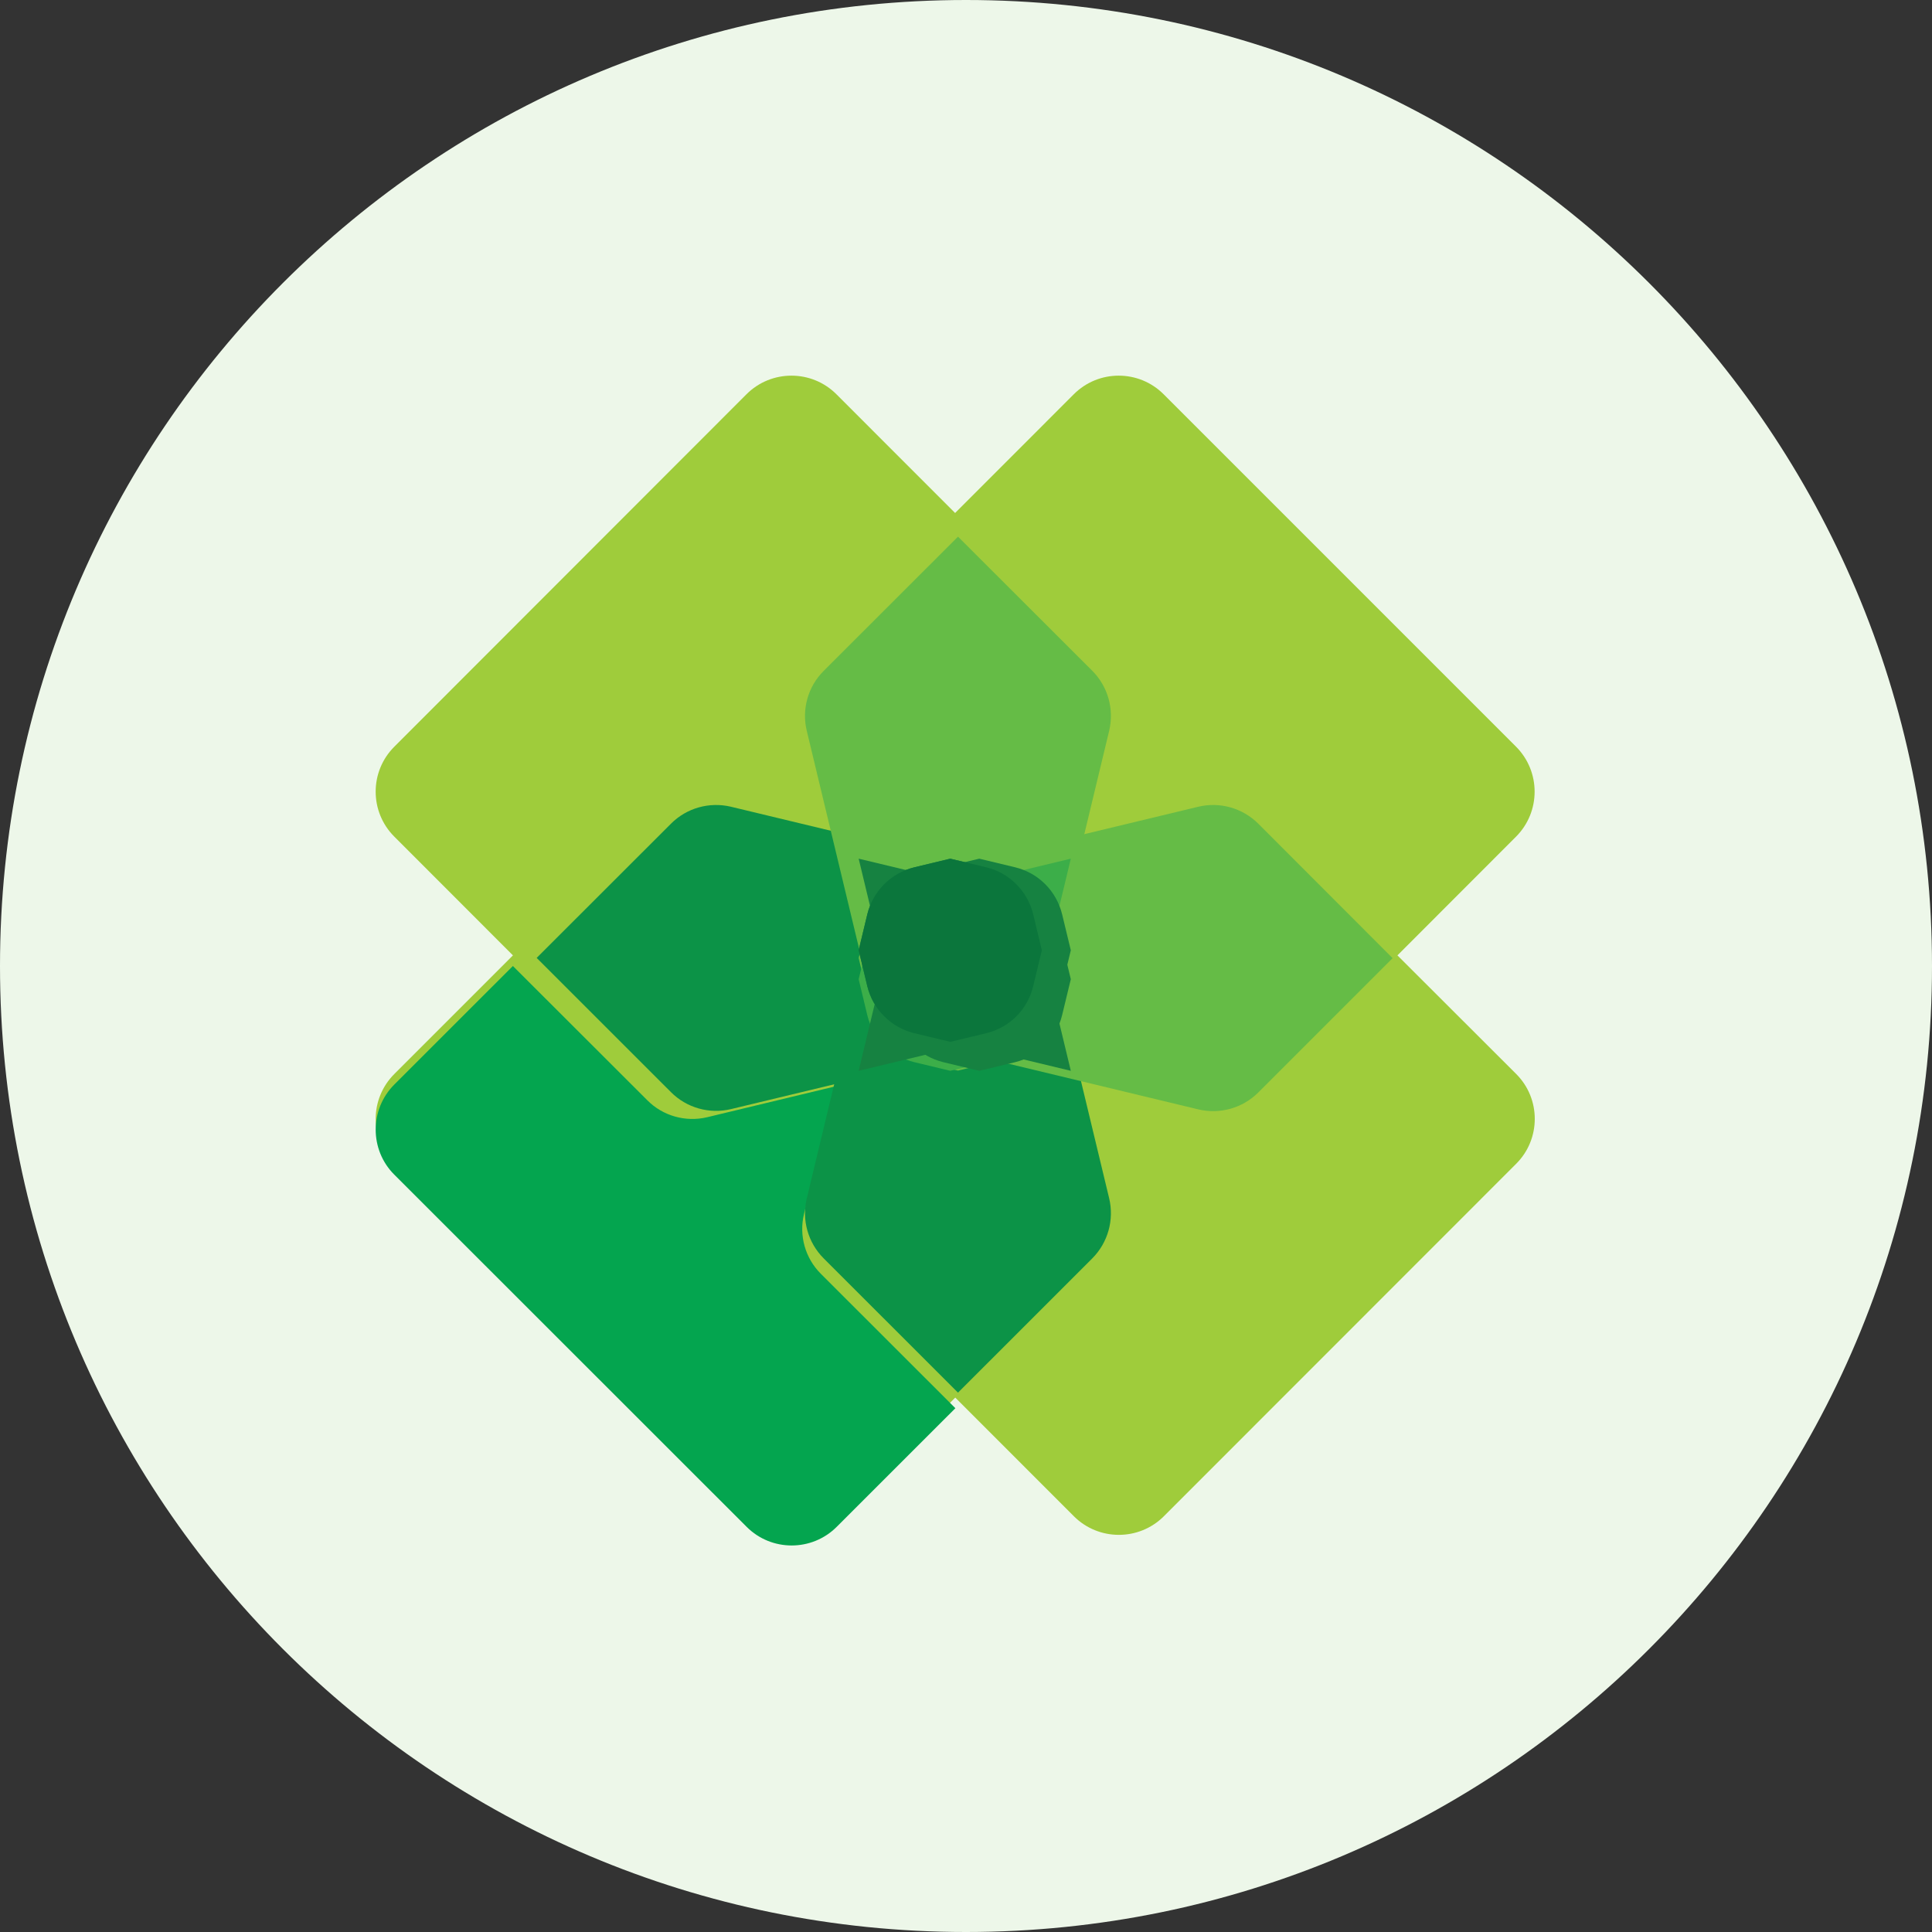
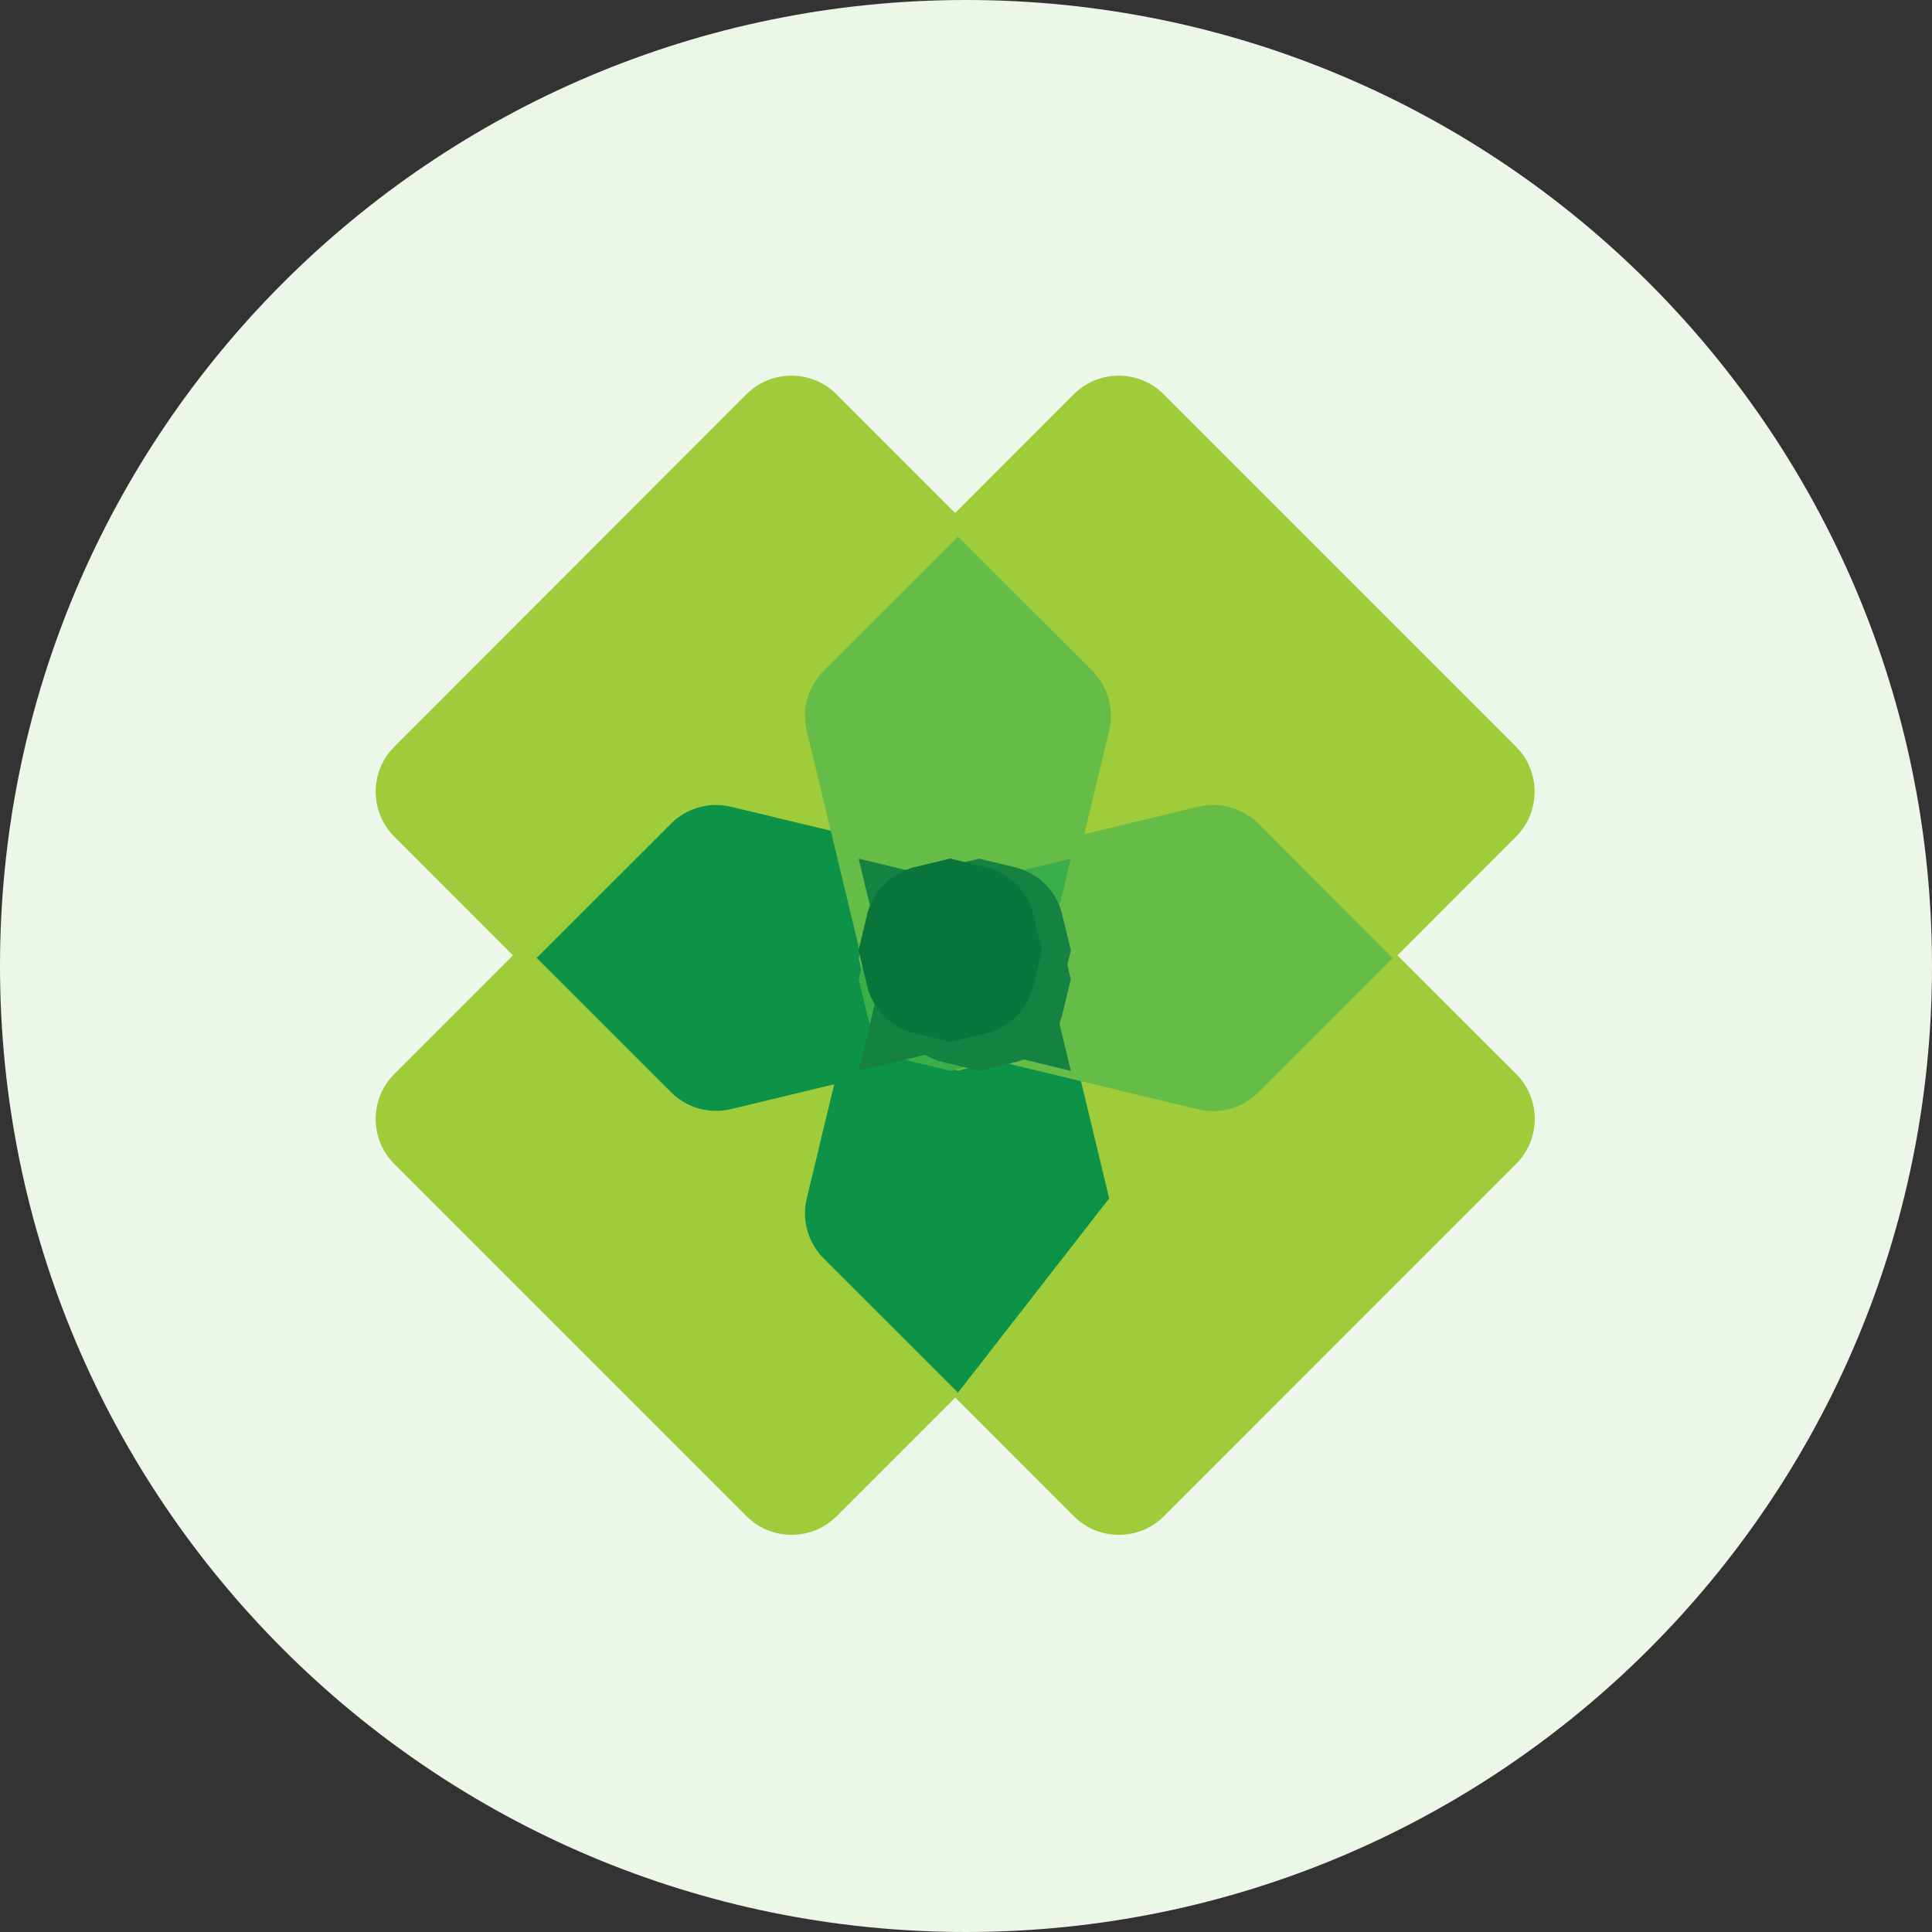
<svg xmlns="http://www.w3.org/2000/svg" width="36" height="36" viewBox="0 0 36 36" fill="none">
  <rect x="0" y="0" width="36" height="36" fill="#333333" stroke="none" />
  <g clip-path="url(#clip0_1_78551)">
    <path d="M36 18C36 8.059 27.941 0 18 0C8.059 0 0 8.059 0 18C0 27.941 8.059 36 18 36C27.941 36 36 27.941 36 18Z" fill="#EDF7E9" />
    <path d="M28.251 20.011C28.714 20.472 28.714 21.225 28.251 21.686L21.686 28.254C21.224 28.715 20.473 28.715 20.011 28.254L17.8 26.042L15.588 28.254C15.126 28.715 14.374 28.715 13.912 28.254L7.348 21.689C6.884 21.228 6.884 20.475 7.348 20.012L9.558 17.802L7.348 15.59C6.884 15.127 6.884 14.376 7.348 13.913L13.909 7.347C14.371 6.884 15.124 6.884 15.586 7.347L17.797 9.559L20.008 7.347C20.47 6.884 21.221 6.884 21.683 7.347L28.249 13.913C28.711 14.376 28.711 15.127 28.249 15.59L26.039 17.802L28.251 20.011Z" fill="#9FCC3B" />
-     <path d="M17.802 26.24L15.589 28.452C15.127 28.913 14.376 28.913 13.914 28.452L7.346 21.887C6.885 21.426 6.885 20.673 7.346 20.21L9.557 18L12.062 20.502C12.351 20.794 12.775 20.913 13.176 20.818L15.552 20.246L14.981 22.623C14.885 23.023 15.003 23.444 15.296 23.736L17.802 26.24Z" fill="#04A54F" />
    <path d="M19.948 17.849L19.786 18.518C19.681 18.953 19.343 19.289 18.912 19.395L13.619 20.667C13.217 20.763 12.794 20.643 12.503 20.351L10 17.849L12.503 15.348C12.794 15.056 13.217 14.937 13.619 15.032L18.912 16.305C19.346 16.41 19.681 16.749 19.786 17.18L19.948 17.849Z" fill="#0C9347" />
-     <path d="M17.851 16L18.521 16.161C18.955 16.266 19.29 16.605 19.395 17.036L20.668 22.33C20.763 22.731 20.645 23.154 20.354 23.447L17.851 25.95L15.347 23.447C15.055 23.154 14.936 22.731 15.033 22.33L16.305 17.036C16.409 16.602 16.749 16.266 17.18 16.161L17.851 16Z" fill="#0C9347" />
+     <path d="M17.851 16L18.521 16.161C18.955 16.266 19.29 16.605 19.395 17.036L20.668 22.33L17.851 25.95L15.347 23.447C15.055 23.154 14.936 22.731 15.033 22.33L16.305 17.036C16.409 16.602 16.749 16.266 17.18 16.161L17.851 16Z" fill="#0C9347" />
    <path d="M16 17.852L16.161 17.18C16.266 16.746 16.605 16.41 17.037 16.305L22.33 15.032C22.731 14.937 23.153 15.056 23.446 15.348L25.949 17.854L23.446 20.357C23.153 20.649 22.731 20.767 22.33 20.672L17.037 19.399C16.603 19.294 16.266 18.955 16.161 18.524L16 17.852Z" fill="#65BC46" />
    <path d="M17.851 19.949L17.18 19.788C16.746 19.683 16.409 19.344 16.305 18.913L15.033 13.618C14.936 13.217 15.055 12.794 15.347 12.502L17.851 10L20.354 12.5C20.645 12.792 20.763 13.215 20.668 13.616L19.395 18.91C19.29 19.344 18.952 19.68 18.521 19.786L17.851 19.949Z" fill="#65BC46" />
    <path d="M16 18.247L16.161 17.576C16.266 17.142 16.605 16.806 17.037 16.701L19.953 16L19.252 18.917C19.147 19.351 18.809 19.687 18.378 19.792L17.707 19.953L17.037 19.792C16.603 19.687 16.266 19.349 16.161 18.917L16 18.247Z" fill="#3CAE49" />
    <path d="M18.247 19.953L17.576 19.792C17.142 19.686 16.805 19.348 16.701 18.916L16 16L18.917 16.7C19.351 16.805 19.686 17.144 19.791 17.575L19.953 18.246L19.791 18.916C19.686 19.35 19.348 19.686 18.917 19.792L18.247 19.953Z" fill="#168241" />
    <path d="M17.707 16L18.378 16.161C18.812 16.266 19.147 16.605 19.252 17.036L19.953 19.953L17.037 19.252C16.603 19.147 16.266 18.808 16.161 18.377L16 17.707L16.161 17.036C16.266 16.602 16.605 16.266 17.037 16.161L17.707 16Z" fill="#168241" />
    <path d="M19.953 17.707L19.791 18.377C19.686 18.811 19.348 19.147 18.917 19.252L16 19.953L16.701 17.036C16.805 16.602 17.145 16.266 17.576 16.161L18.247 16L18.917 16.161C19.351 16.266 19.686 16.605 19.791 17.036L19.953 17.707Z" fill="#168241" />
    <path d="M19.413 17.707L19.252 18.377C19.147 18.811 18.812 19.147 18.378 19.252L17.707 19.413L17.037 19.252C16.603 19.147 16.266 18.808 16.161 18.377L16 17.707L16.161 17.036C16.266 16.602 16.605 16.266 17.037 16.161L17.707 16L18.378 16.161C18.812 16.266 19.147 16.605 19.252 17.036L19.413 17.707Z" fill="#0B763C" />
  </g>
  <defs>
    <clipPath id="clip0_1_78551">
      <rect width="36" height="36" fill="white" />
    </clipPath>
  </defs>
</svg>